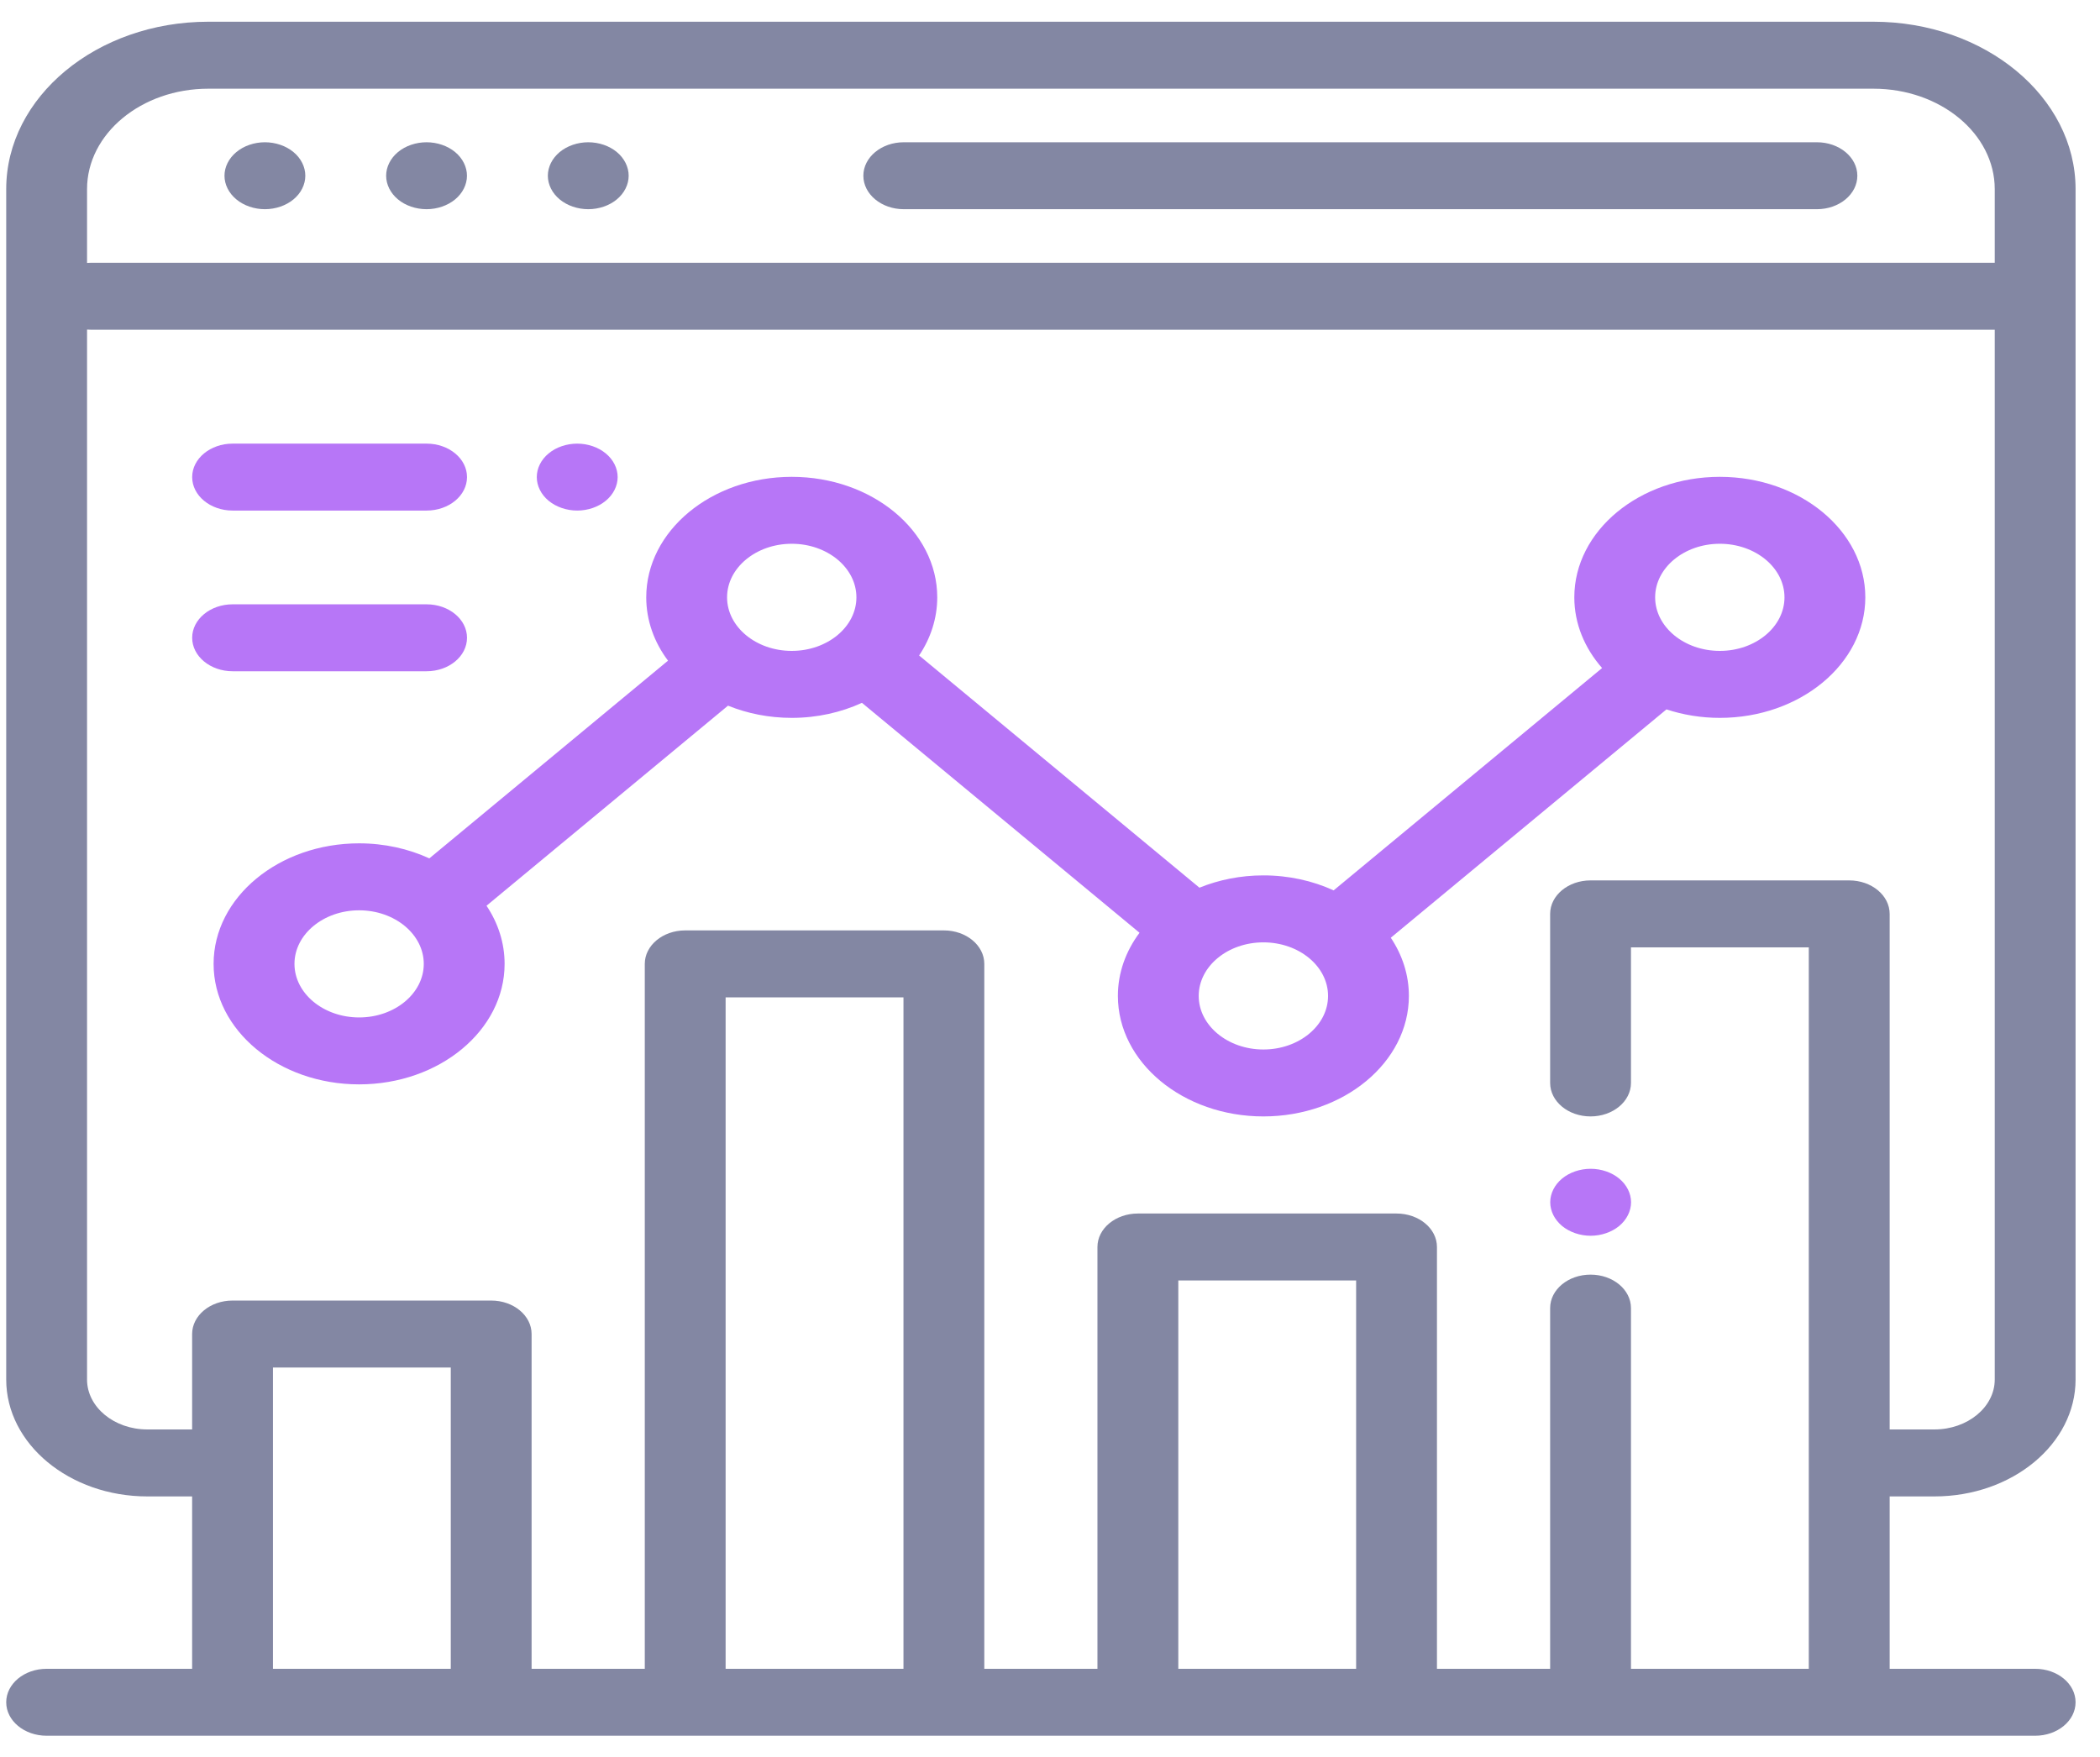
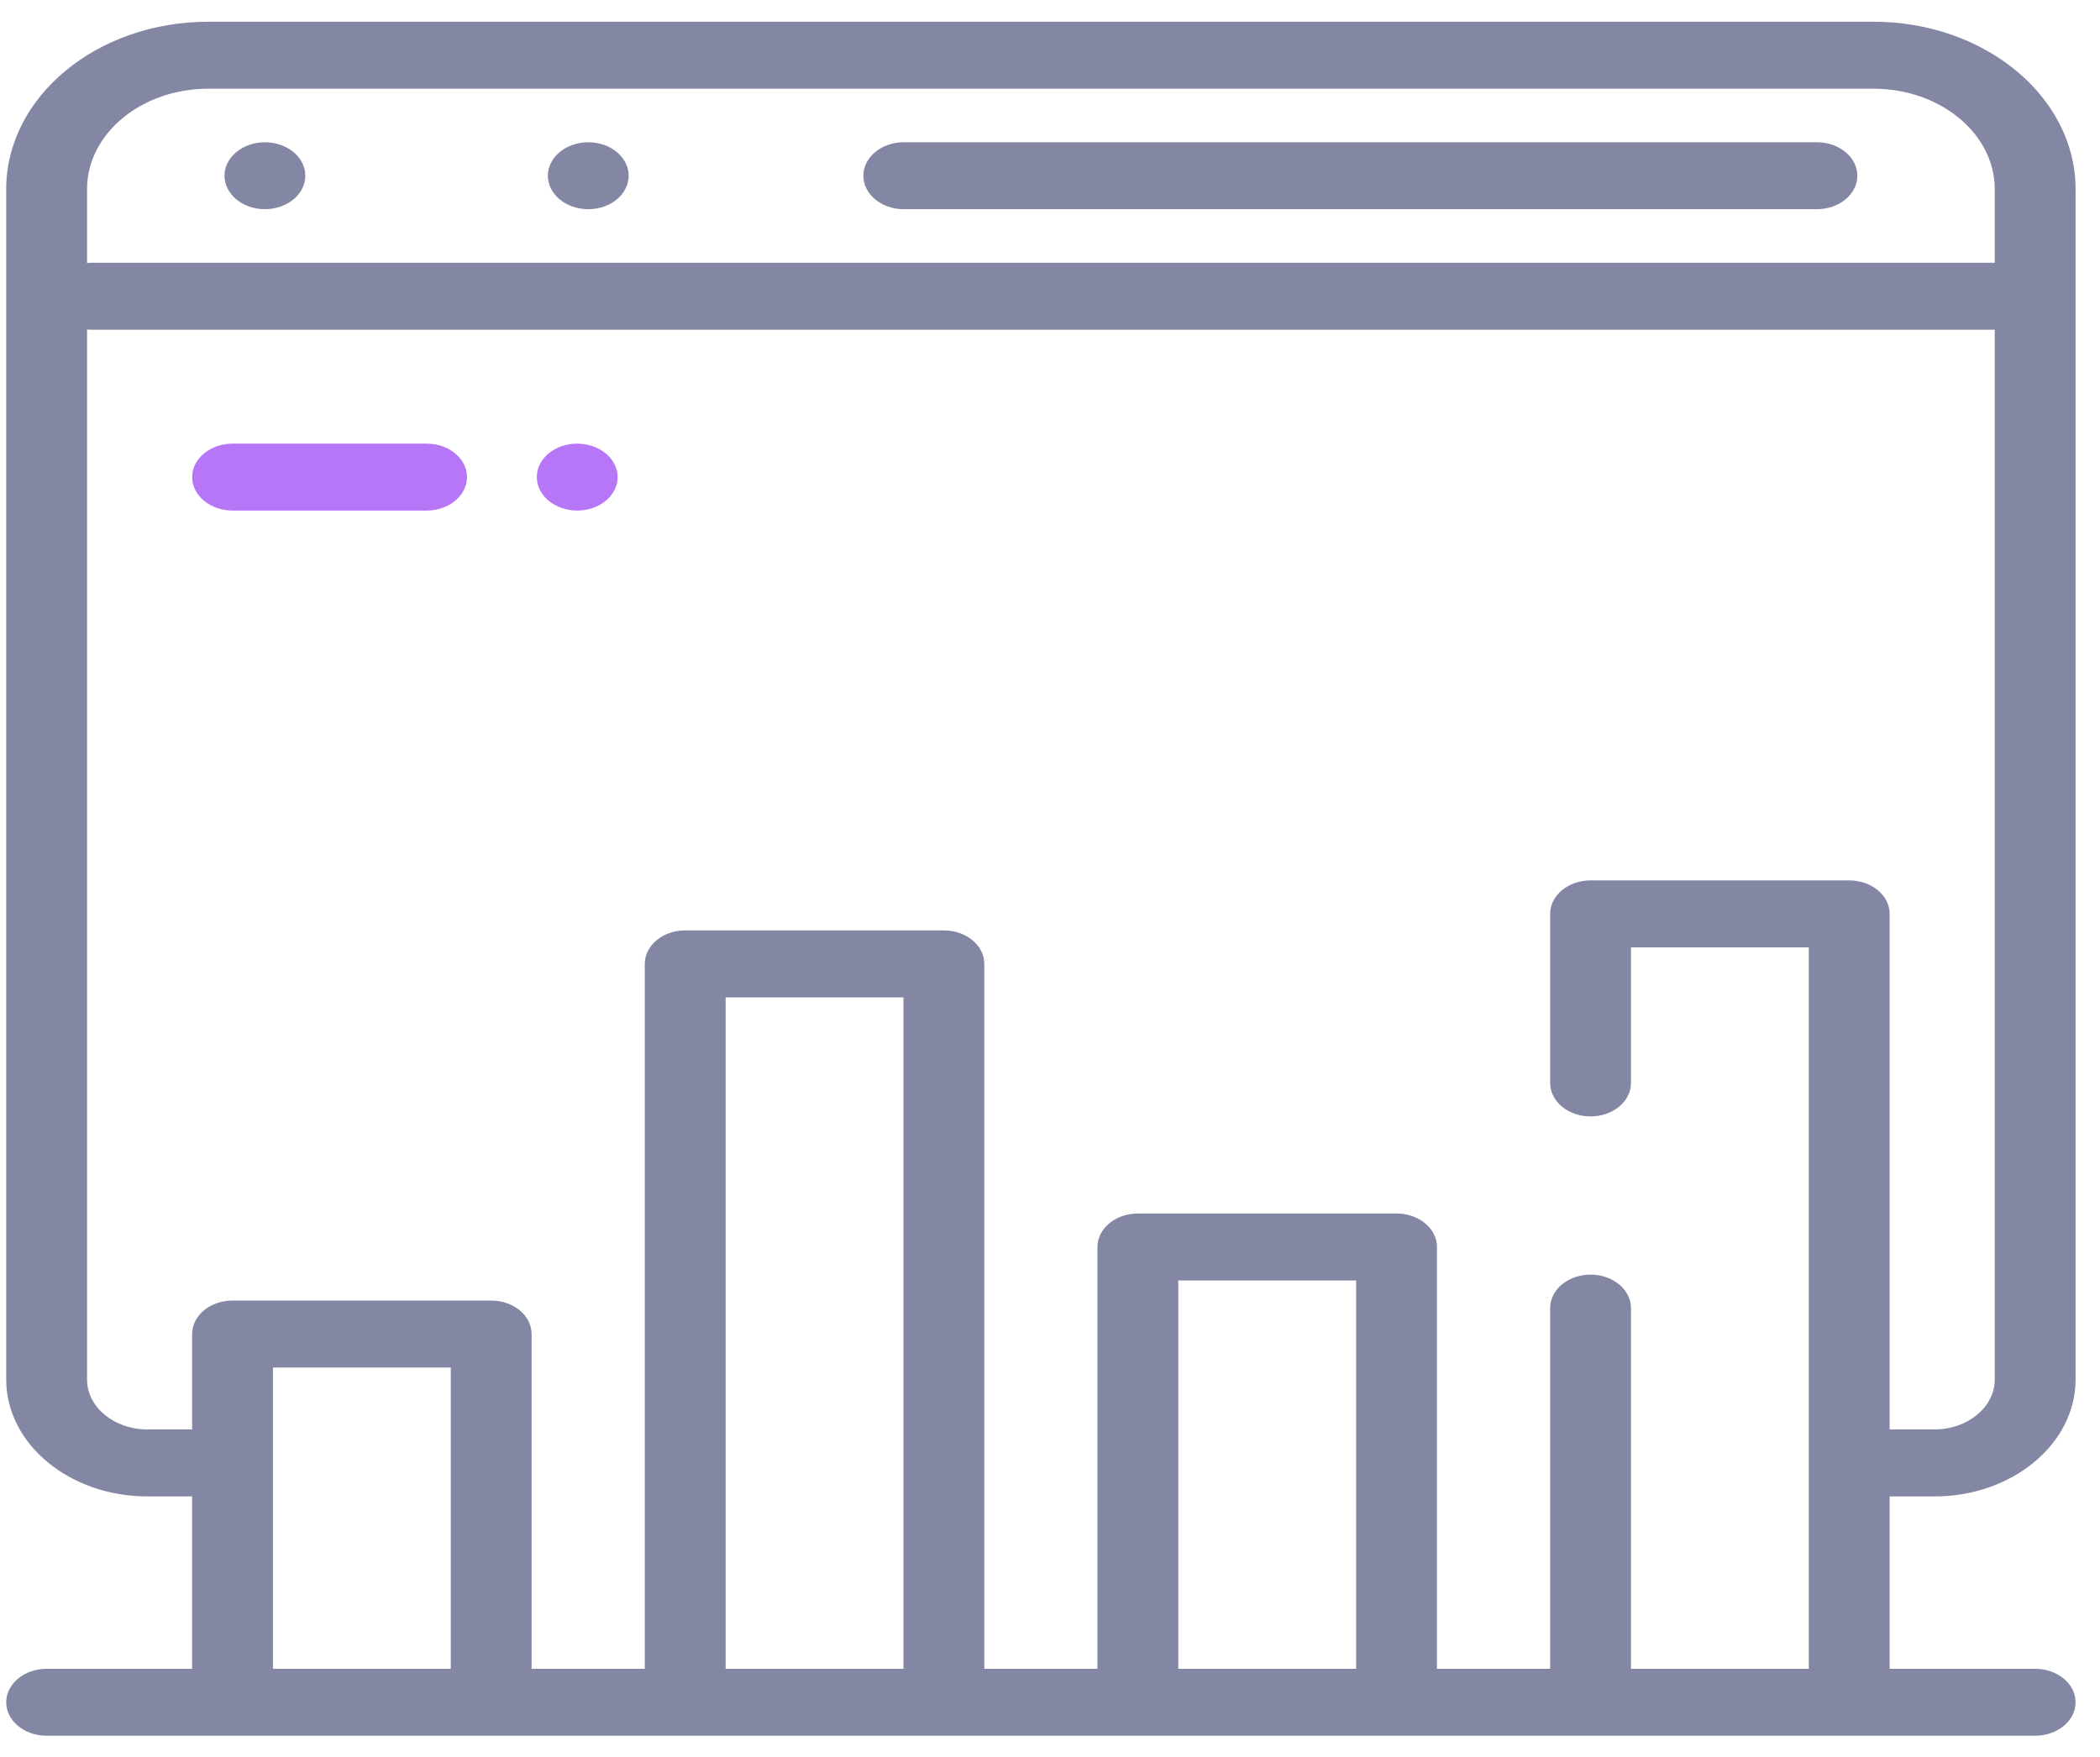
<svg xmlns="http://www.w3.org/2000/svg" width="49" height="41" viewBox="0 0 49 41" fill="none">
  <path d="M45.137 34.922C46.953 34.922 48.43 33.698 48.43 32.194V4.414C48.43 2.26 46.314 0.507 43.714 0.507H4.86C2.26 0.507 0.145 2.26 0.145 4.414V32.194C0.145 33.698 1.622 34.922 3.437 34.922H4.483V38.945H1.088C0.567 38.945 0.145 39.295 0.145 39.726C0.145 40.157 0.567 40.507 1.088 40.507H47.487C48.008 40.507 48.43 40.157 48.43 39.726C48.43 39.295 48.008 38.945 47.487 38.945H44.092V34.922H45.137ZM2.031 4.414C2.031 3.121 3.3 2.07 4.86 2.07H43.714C45.274 2.07 46.544 3.121 46.544 4.414V6.132H2.125C2.093 6.132 2.062 6.134 2.031 6.136V4.414ZM10.518 38.945H6.369V31.914H10.518V38.945ZM21.081 38.945H16.931V23.275H21.081V38.945ZM31.643 38.945H27.494V29.882H31.643V38.945ZM43.148 20.546H37.113C36.592 20.546 36.17 20.896 36.17 21.328V25.273C36.17 25.704 36.592 26.054 37.113 26.054C37.634 26.054 38.056 25.704 38.056 25.273V22.109H42.205V38.945H38.056V30.527C38.056 30.095 37.634 29.746 37.113 29.746C36.592 29.746 36.17 30.095 36.17 30.527V38.945H33.529V29.101C33.529 28.67 33.107 28.32 32.586 28.32H26.55C26.03 28.32 25.607 28.67 25.607 29.101V38.945H22.967V22.494C22.967 22.063 22.545 21.713 22.024 21.713H15.988C15.467 21.713 15.045 22.063 15.045 22.494V38.945H12.404V31.132C12.404 30.701 11.982 30.351 11.461 30.351H5.426C4.905 30.351 4.483 30.701 4.483 31.132V33.359H3.437C2.662 33.359 2.031 32.836 2.031 32.194V7.691C2.062 7.693 2.093 7.695 2.125 7.695H46.544V32.194C46.544 32.836 45.912 33.359 45.137 33.359H44.092V21.328C44.092 20.896 43.669 20.546 43.148 20.546Z" fill="#313866" fill-opacity="0.6" />
  <path d="M42.395 3.32H21.088C20.567 3.32 20.145 3.67 20.145 4.101C20.145 4.532 20.567 4.882 21.088 4.882H42.395C42.916 4.882 43.338 4.532 43.338 4.101C43.338 3.67 42.916 3.32 42.395 3.32Z" fill="#313866" fill-opacity="0.6" />
-   <path d="M10.62 3.549C10.444 3.403 10.201 3.32 9.953 3.32C9.705 3.32 9.461 3.403 9.286 3.549C9.111 3.694 9.01 3.896 9.01 4.101C9.01 4.307 9.111 4.508 9.286 4.653C9.461 4.799 9.705 4.882 9.953 4.882C10.201 4.882 10.444 4.799 10.62 4.653C10.795 4.508 10.896 4.307 10.896 4.101C10.896 3.896 10.795 3.694 10.62 3.549Z" fill="#313866" fill-opacity="0.6" />
  <path d="M6.848 3.549C6.673 3.403 6.429 3.32 6.181 3.32C5.933 3.32 5.69 3.403 5.515 3.549C5.339 3.694 5.238 3.896 5.238 4.101C5.238 4.307 5.339 4.508 5.515 4.653C5.69 4.799 5.933 4.882 6.181 4.882C6.429 4.882 6.673 4.799 6.848 4.653C7.024 4.508 7.124 4.307 7.124 4.101C7.124 3.896 7.024 3.694 6.848 3.549Z" fill="#313866" fill-opacity="0.6" />
  <path d="M14.393 3.549C14.218 3.403 13.975 3.32 13.726 3.32C13.478 3.32 13.235 3.403 13.059 3.549C12.884 3.694 12.783 3.896 12.783 4.101C12.783 4.307 12.884 4.508 13.059 4.653C13.235 4.799 13.478 4.882 13.726 4.882C13.974 4.882 14.218 4.799 14.393 4.653C14.568 4.508 14.669 4.307 14.669 4.101C14.669 3.896 14.568 3.694 14.393 3.549Z" fill="#313866" fill-opacity="0.6" />
-   <path d="M37.782 27.505C37.606 27.359 37.363 27.276 37.115 27.276C36.867 27.276 36.624 27.359 36.448 27.505C36.273 27.65 36.172 27.852 36.172 28.057C36.172 28.263 36.273 28.464 36.448 28.61C36.624 28.755 36.867 28.839 37.115 28.839C37.363 28.839 37.606 28.755 37.782 28.61C37.957 28.464 38.058 28.263 38.058 28.057C38.058 27.851 37.957 27.65 37.782 27.505Z" fill="#B776F7" />
-   <path d="M40.129 11.128C38.257 11.128 36.734 12.389 36.734 13.94C36.734 14.556 36.975 15.126 37.382 15.59L31.118 20.779C30.632 20.556 30.073 20.429 29.479 20.429C28.944 20.429 28.438 20.533 27.987 20.716L21.446 15.297C21.715 14.895 21.869 14.432 21.869 13.94C21.869 12.389 20.346 11.128 18.474 11.128C16.602 11.128 15.079 12.389 15.079 13.94C15.079 14.482 15.265 14.989 15.587 15.418L10.018 20.032C9.532 19.809 8.973 19.681 8.379 19.681C6.507 19.681 4.984 20.943 4.984 22.494C4.984 24.045 6.507 25.306 8.379 25.306C10.252 25.306 11.774 24.045 11.774 22.494C11.774 22.002 11.621 21.539 11.352 21.137L16.987 16.468C17.436 16.65 17.941 16.753 18.474 16.753C19.067 16.753 19.626 16.625 20.112 16.402L26.589 21.768C26.269 22.197 26.084 22.701 26.084 23.241C26.084 24.792 27.607 26.054 29.479 26.054C31.351 26.054 32.874 24.792 32.874 23.241C32.874 22.749 32.721 22.287 32.452 21.884L38.884 16.555C39.27 16.682 39.69 16.753 40.129 16.753C42.001 16.753 43.524 15.491 43.524 13.94C43.524 12.389 42.001 11.128 40.129 11.128ZM8.38 23.744C7.548 23.744 6.871 23.183 6.871 22.494C6.871 21.805 7.548 21.244 8.38 21.244C9.211 21.244 9.888 21.805 9.888 22.494C9.888 23.183 9.211 23.744 8.38 23.744ZM18.474 15.19C17.642 15.19 16.965 14.629 16.965 13.94C16.965 13.251 17.642 12.69 18.474 12.69C19.306 12.69 19.983 13.251 19.983 13.94C19.983 14.629 19.306 15.19 18.474 15.19ZM29.479 24.492C28.647 24.492 27.97 23.931 27.97 23.242C27.97 22.552 28.647 21.992 29.479 21.992C30.311 21.992 30.988 22.552 30.988 23.242C30.988 23.931 30.311 24.492 29.479 24.492ZM40.129 15.19C39.297 15.19 38.62 14.629 38.62 13.94C38.62 13.251 39.297 12.69 40.129 12.69C40.961 12.69 41.638 13.251 41.638 13.94C41.638 14.629 40.961 15.19 40.129 15.19Z" fill="#B776F7" />
  <path d="M14.135 10.582C13.959 10.436 13.716 10.353 13.469 10.353C13.22 10.353 12.976 10.436 12.801 10.582C12.625 10.727 12.525 10.928 12.525 11.134C12.525 11.339 12.625 11.541 12.801 11.686C12.977 11.832 13.22 11.915 13.469 11.915C13.716 11.915 13.959 11.832 14.135 11.686C14.311 11.541 14.412 11.339 14.412 11.134C14.412 10.928 14.311 10.727 14.135 10.582Z" fill="#B776F7" />
  <path d="M9.954 10.353H5.427C4.907 10.353 4.484 10.703 4.484 11.134C4.484 11.565 4.907 11.915 5.427 11.915H9.954C10.475 11.915 10.897 11.565 10.897 11.134C10.897 10.703 10.475 10.353 9.954 10.353Z" fill="#B776F7" />
-   <path d="M9.954 14.103H5.427C4.907 14.103 4.484 14.453 4.484 14.884C4.484 15.315 4.907 15.665 5.427 15.665H9.954C10.475 15.665 10.897 15.315 10.897 14.884C10.897 14.453 10.475 14.103 9.954 14.103Z" fill="#B776F7" />
</svg>